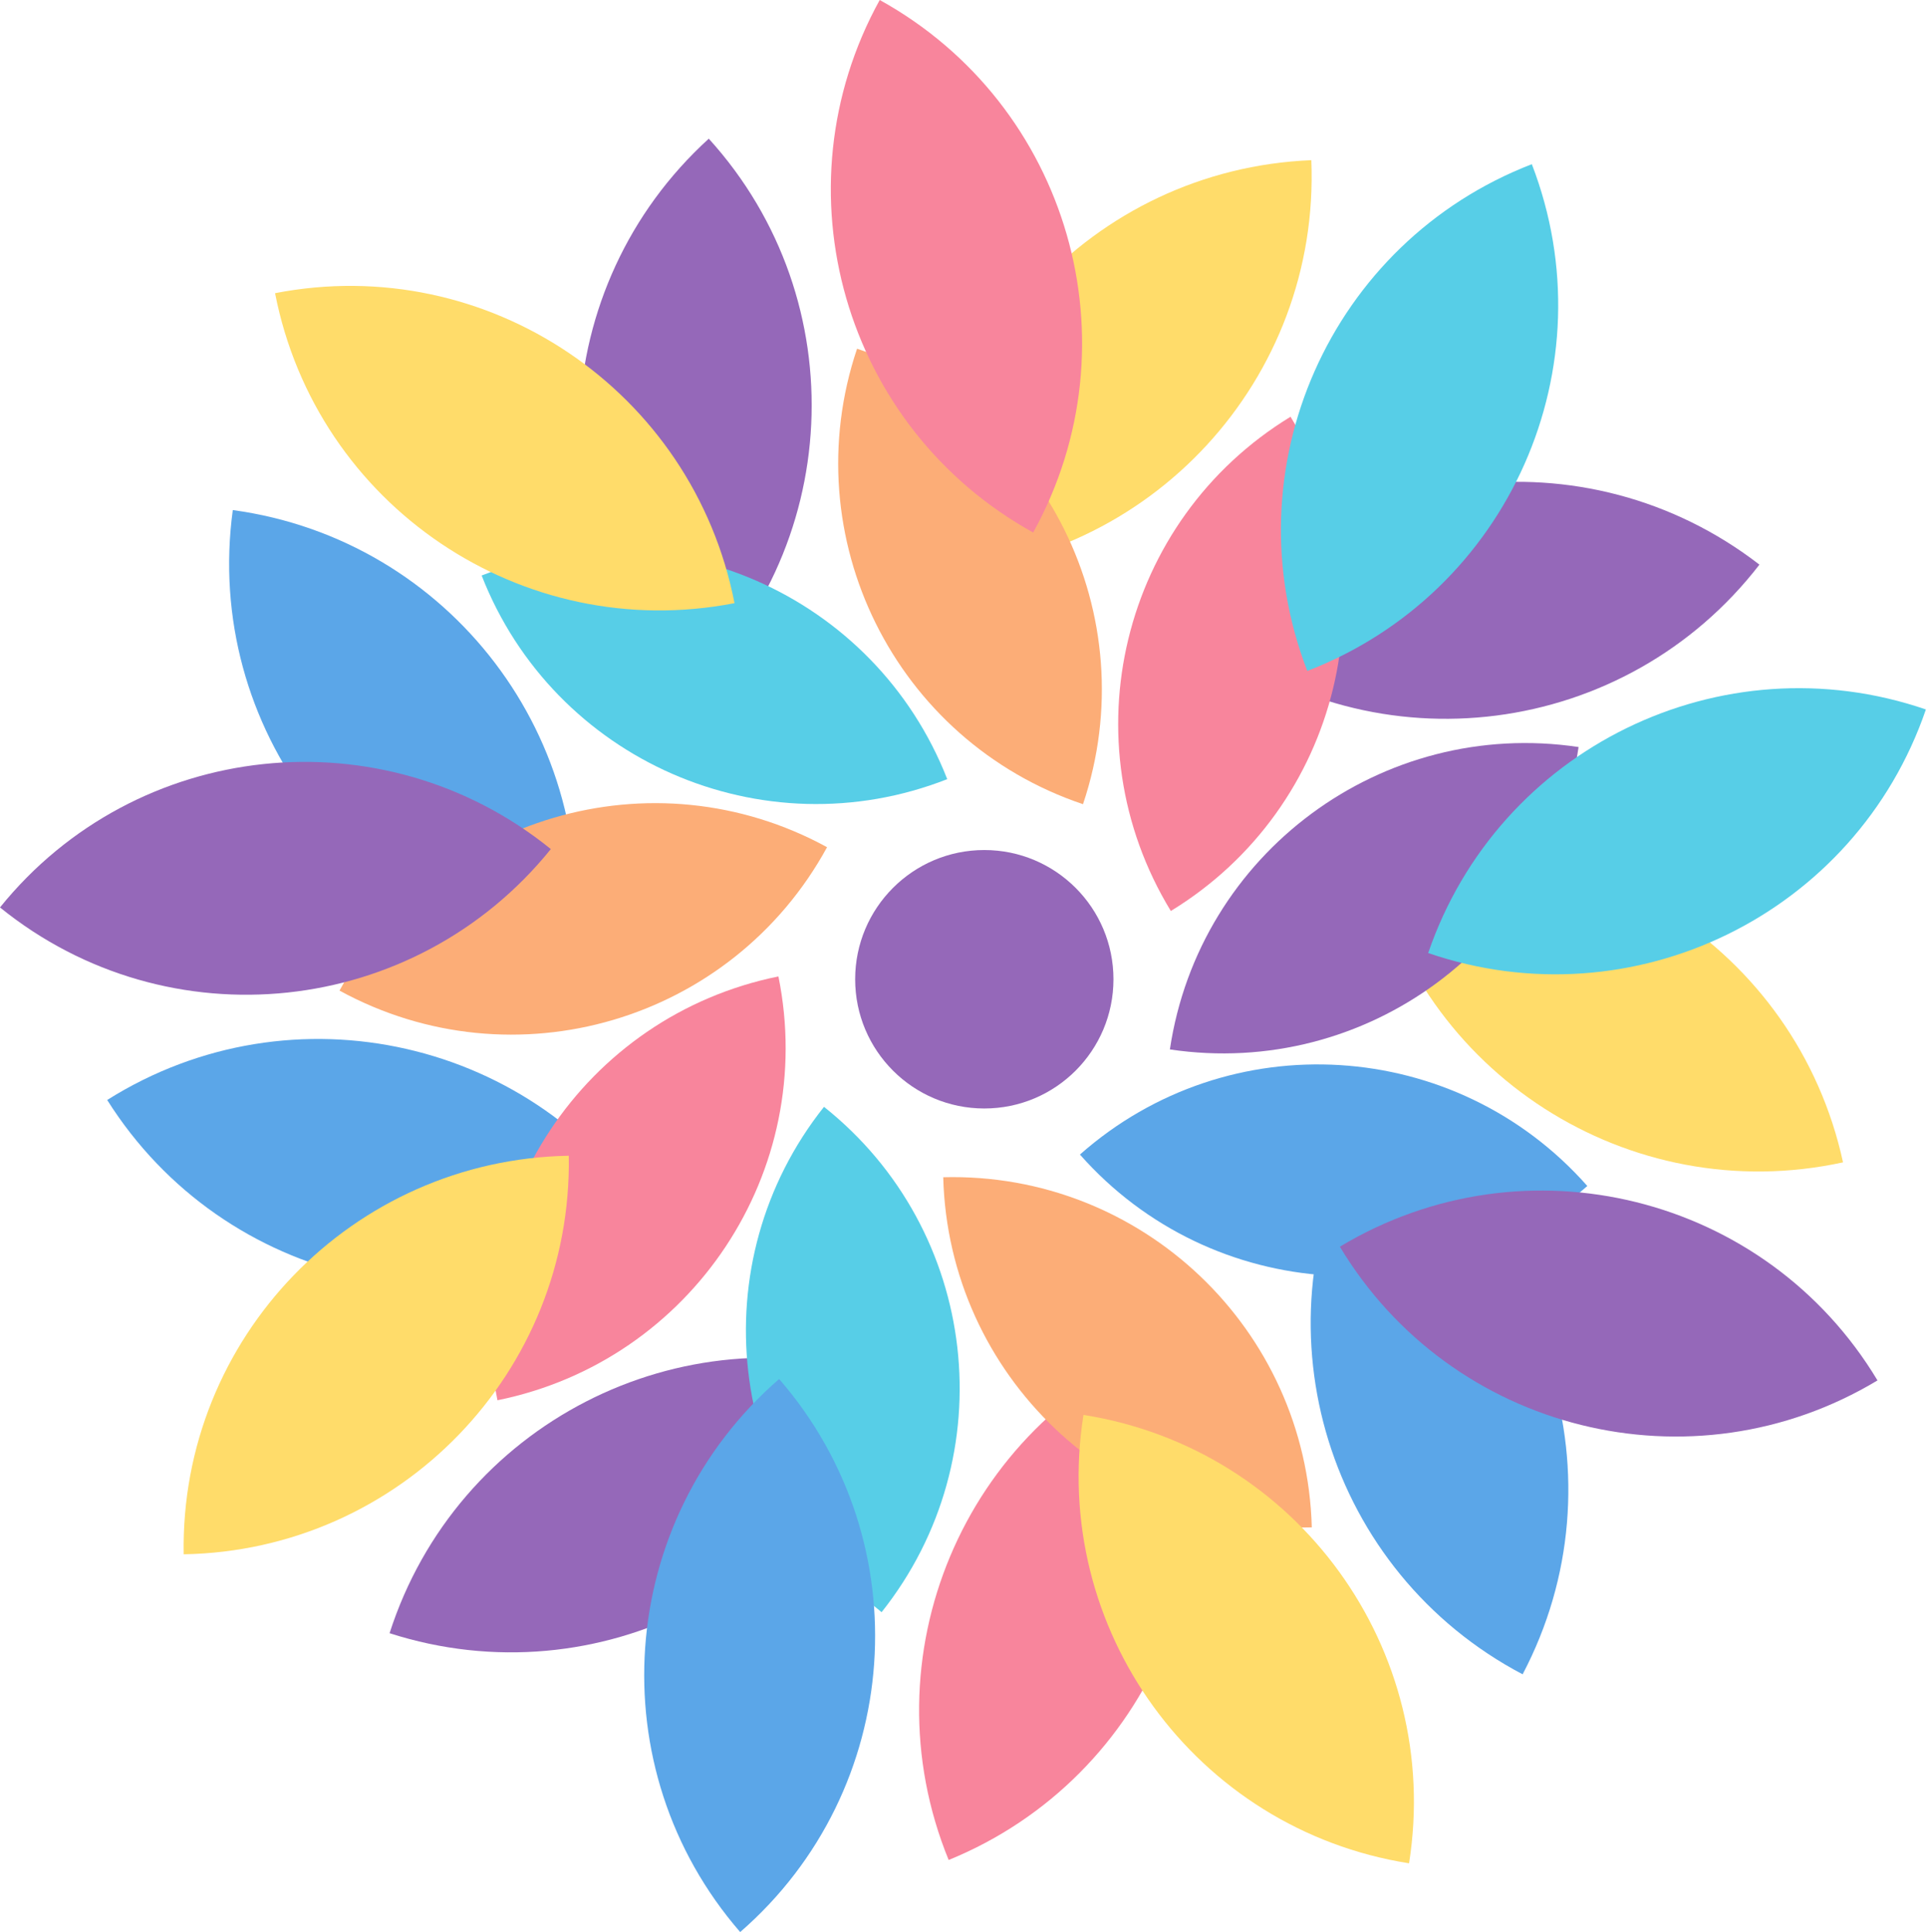
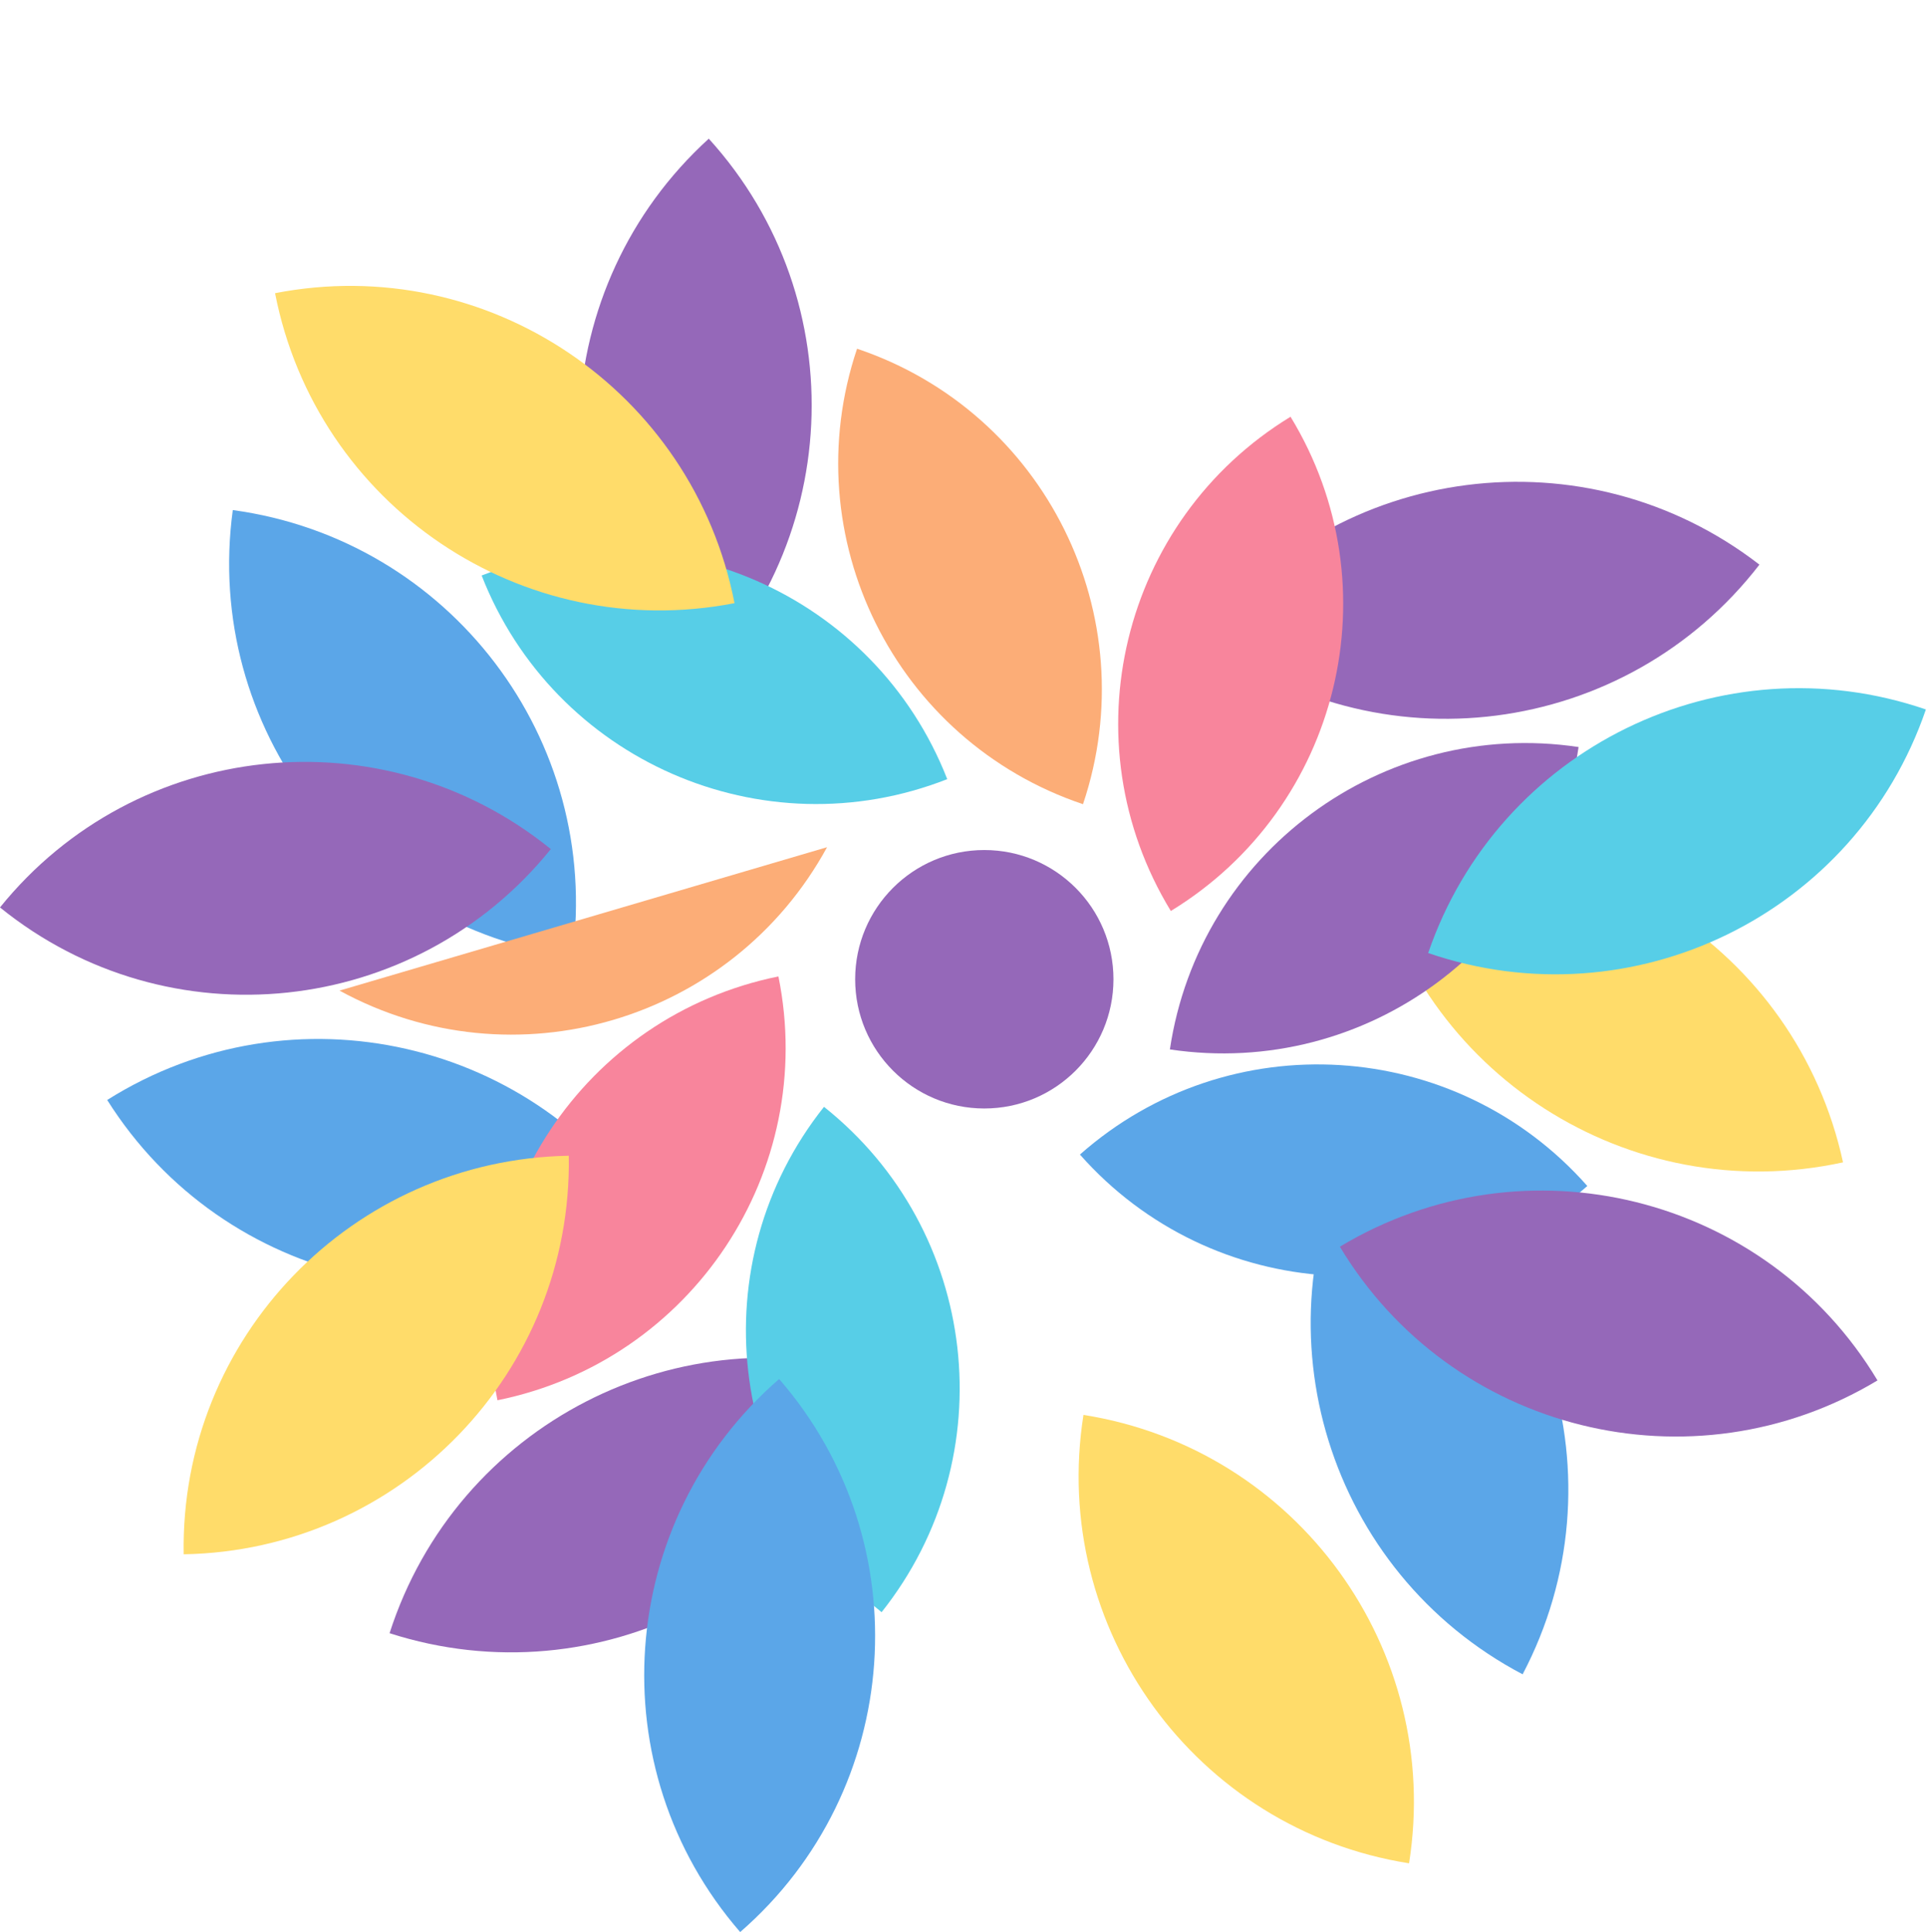
<svg xmlns="http://www.w3.org/2000/svg" width="1059" height="1062" viewBox="0 0 1059 1062" fill="none">
  <g style="mix-blend-mode:multiply">
    <path d="M745.427 625.797C851.954 681.897 892.825 813.705 836.772 920.321C730.246 864.221 689.374 732.413 745.427 625.797Z" fill="#5BA6E8" />
  </g>
  <g style="mix-blend-mode:multiply">
-     <path d="M640.589 738.126C686.132 849.547 632.674 976.94 521.347 1022.39C475.804 910.971 529.262 783.577 640.589 738.126Z" fill="#F8859C" />
-   </g>
+     </g>
  <g style="mix-blend-mode:multiply">
    <path d="M488.127 756.827C451.278 871.494 328.662 934.606 214.091 897.726C250.94 783.059 373.556 719.946 488.127 756.827Z" fill="#9568B9" />
  </g>
  <g style="mix-blend-mode:multiply">
    <path d="M359.284 672.937C257.429 737.089 123.006 706.441 58.908 604.631C160.763 540.48 295.187 571.127 359.284 672.937Z" fill="#5BA6E8" />
  </g>
  <g style="mix-blend-mode:multiply">
    <path d="M314.519 525.805C195.277 509.573 111.717 399.711 127.936 280.369C247.178 296.601 330.738 406.463 314.519 525.805Z" fill="#5BA6E8" />
  </g>
  <g style="mix-blend-mode:multiply">
    <path d="M374.724 384.257C293.888 295.173 300.506 157.261 389.516 76.228C470.351 165.312 463.734 303.224 374.724 384.257Z" fill="#9568B9" />
  </g>
  <g style="mix-blend-mode:multiply">
-     <path d="M511.744 314.782C506.814 194.401 600.365 92.98 720.645 88.045C725.576 208.426 632.024 309.847 511.744 314.782Z" fill="#FFDC6A" />
-   </g>
+     </g>
  <g style="mix-blend-mode:multiply">
    <path d="M661.347 349.584C734.917 254.266 871.676 236.735 966.914 310.366C893.344 405.683 756.586 423.215 661.347 349.584Z" fill="#9568B9" />
  </g>
  <g style="mix-blend-mode:multiply">
    <path d="M753.602 472.303C871.157 446.721 987.286 521.261 1012.85 638.914C895.291 664.497 779.163 589.957 753.602 472.303Z" fill="#FFDC6A" />
  </g>
  <g style="mix-blend-mode:multiply">
    <path d="M642.921 576.841C659.011 468.927 759.569 394.517 867.523 410.62C851.433 518.534 750.875 592.944 642.921 576.841Z" fill="#9568B9" />
  </g>
  <g style="mix-blend-mode:multiply">
    <path d="M593.486 634.63C675.23 562.298 800.051 570.09 872.323 651.902C790.58 724.234 665.758 716.442 593.486 634.63Z" fill="#5BA6E8" />
  </g>
  <g style="mix-blend-mode:multiply">
-     <path d="M518.361 647.096C627.353 644.239 718.05 730.466 720.904 839.549C611.912 842.406 521.215 756.179 518.361 647.096Z" fill="#FCAD77" />
-   </g>
+     </g>
  <g style="mix-blend-mode:multiply">
    <path d="M452.834 608.398C538.211 676.315 552.354 800.721 484.494 886.17C399.117 818.253 384.974 693.846 452.834 608.398Z" fill="#57CEE7" />
  </g>
  <g style="mix-blend-mode:multiply">
    <path d="M427.791 536.715C449.459 643.72 380.301 747.998 273.386 769.684C251.717 662.679 320.875 558.401 427.791 536.715Z" fill="#F8859C" />
  </g>
  <g style="mix-blend-mode:multiply">
-     <path d="M454.521 465.681C402.231 561.518 282.34 596.84 186.583 544.506C238.873 448.669 358.764 413.347 454.521 465.681Z" fill="#FCAD77" />
+     <path d="M454.521 465.681C402.231 561.518 282.34 596.84 186.583 544.506Z" fill="#FCAD77" />
  </g>
  <g style="mix-blend-mode:multiply">
    <path d="M520.566 428.281C418.97 468.149 304.399 417.893 264.694 316.342C366.29 276.474 480.862 326.73 520.566 428.281Z" fill="#57CEE7" />
  </g>
  <g style="mix-blend-mode:multiply">
    <path d="M595.173 442.046C491.76 407.244 436.226 295.174 471 191.675C574.412 226.478 629.946 338.547 595.173 442.046Z" fill="#FCAD77" />
  </g>
  <g style="mix-blend-mode:multiply">
    <path d="M643.442 500.743C586.61 407.504 616.064 285.954 709.226 229.075C766.058 322.315 736.604 443.864 643.442 500.743Z" fill="#F8859C" />
  </g>
  <g style="mix-blend-mode:multiply">
    <path d="M1031.79 758.775C929.935 820.069 797.587 787.215 736.344 685.274C838.2 623.98 970.547 656.835 1031.79 758.775Z" fill="#9568B9" />
  </g>
  <g style="mix-blend-mode:multiply">
    <path d="M774.36 1024.21C656.934 1005.64 576.877 895.259 595.432 777.735C712.857 796.305 792.914 906.687 774.36 1024.21Z" fill="#FFDC6A" />
  </g>
  <g style="mix-blend-mode:multiply">
    <path d="M406.773 1062C328.792 972.136 338.394 836.042 428.182 757.996C506.164 847.859 496.562 983.953 406.773 1062Z" fill="#5BA6E8" />
  </g>
  <g style="mix-blend-mode:multiply">
    <path d="M100.948 854.353C98.872 735.4 193.72 637.356 312.574 635.278C314.65 754.23 219.801 852.275 100.948 854.353Z" fill="#FFDC6A" />
  </g>
  <g style="mix-blend-mode:multiply">
    <path d="M0 498.794C74.737 406.203 210.328 391.919 302.712 466.719C227.975 559.309 92.513 573.724 0 498.794Z" fill="#9568B9" />
  </g>
  <g style="mix-blend-mode:multiply">
    <path d="M151.162 161.157C267.809 138.432 380.824 214.66 403.66 331.534C287.013 354.26 173.999 278.032 151.162 161.157Z" fill="#FFDC6A" />
  </g>
  <g style="mix-blend-mode:multiply">
-     <path d="M483.458 0C587.52 57.528 625.278 188.558 567.797 292.706C463.736 235.178 425.978 104.148 483.458 0Z" fill="#F8859C" />
-   </g>
+     </g>
  <g style="mix-blend-mode:multiply">
-     <path d="M841.833 90.253C884.651 201.284 829.377 325.95 718.438 368.804C675.62 257.773 730.895 133.107 841.833 90.253Z" fill="#57CEE7" />
-   </g>
+     </g>
  <g style="mix-blend-mode:multiply">
    <path d="M1058.39 389.972C1019.85 502.561 897.366 562.427 784.871 523.858C823.407 411.269 945.893 351.403 1058.39 389.972Z" fill="#57CEE7" />
  </g>
  <g style="mix-blend-mode:multiply">
    <path d="M540.937 609.306C580.135 609.306 611.912 577.503 611.912 538.272C611.912 499.041 580.135 467.239 540.937 467.239C501.739 467.239 469.963 499.041 469.963 538.272C469.963 577.503 501.739 609.306 540.937 609.306Z" fill="#9568B9" />
  </g>
</svg>